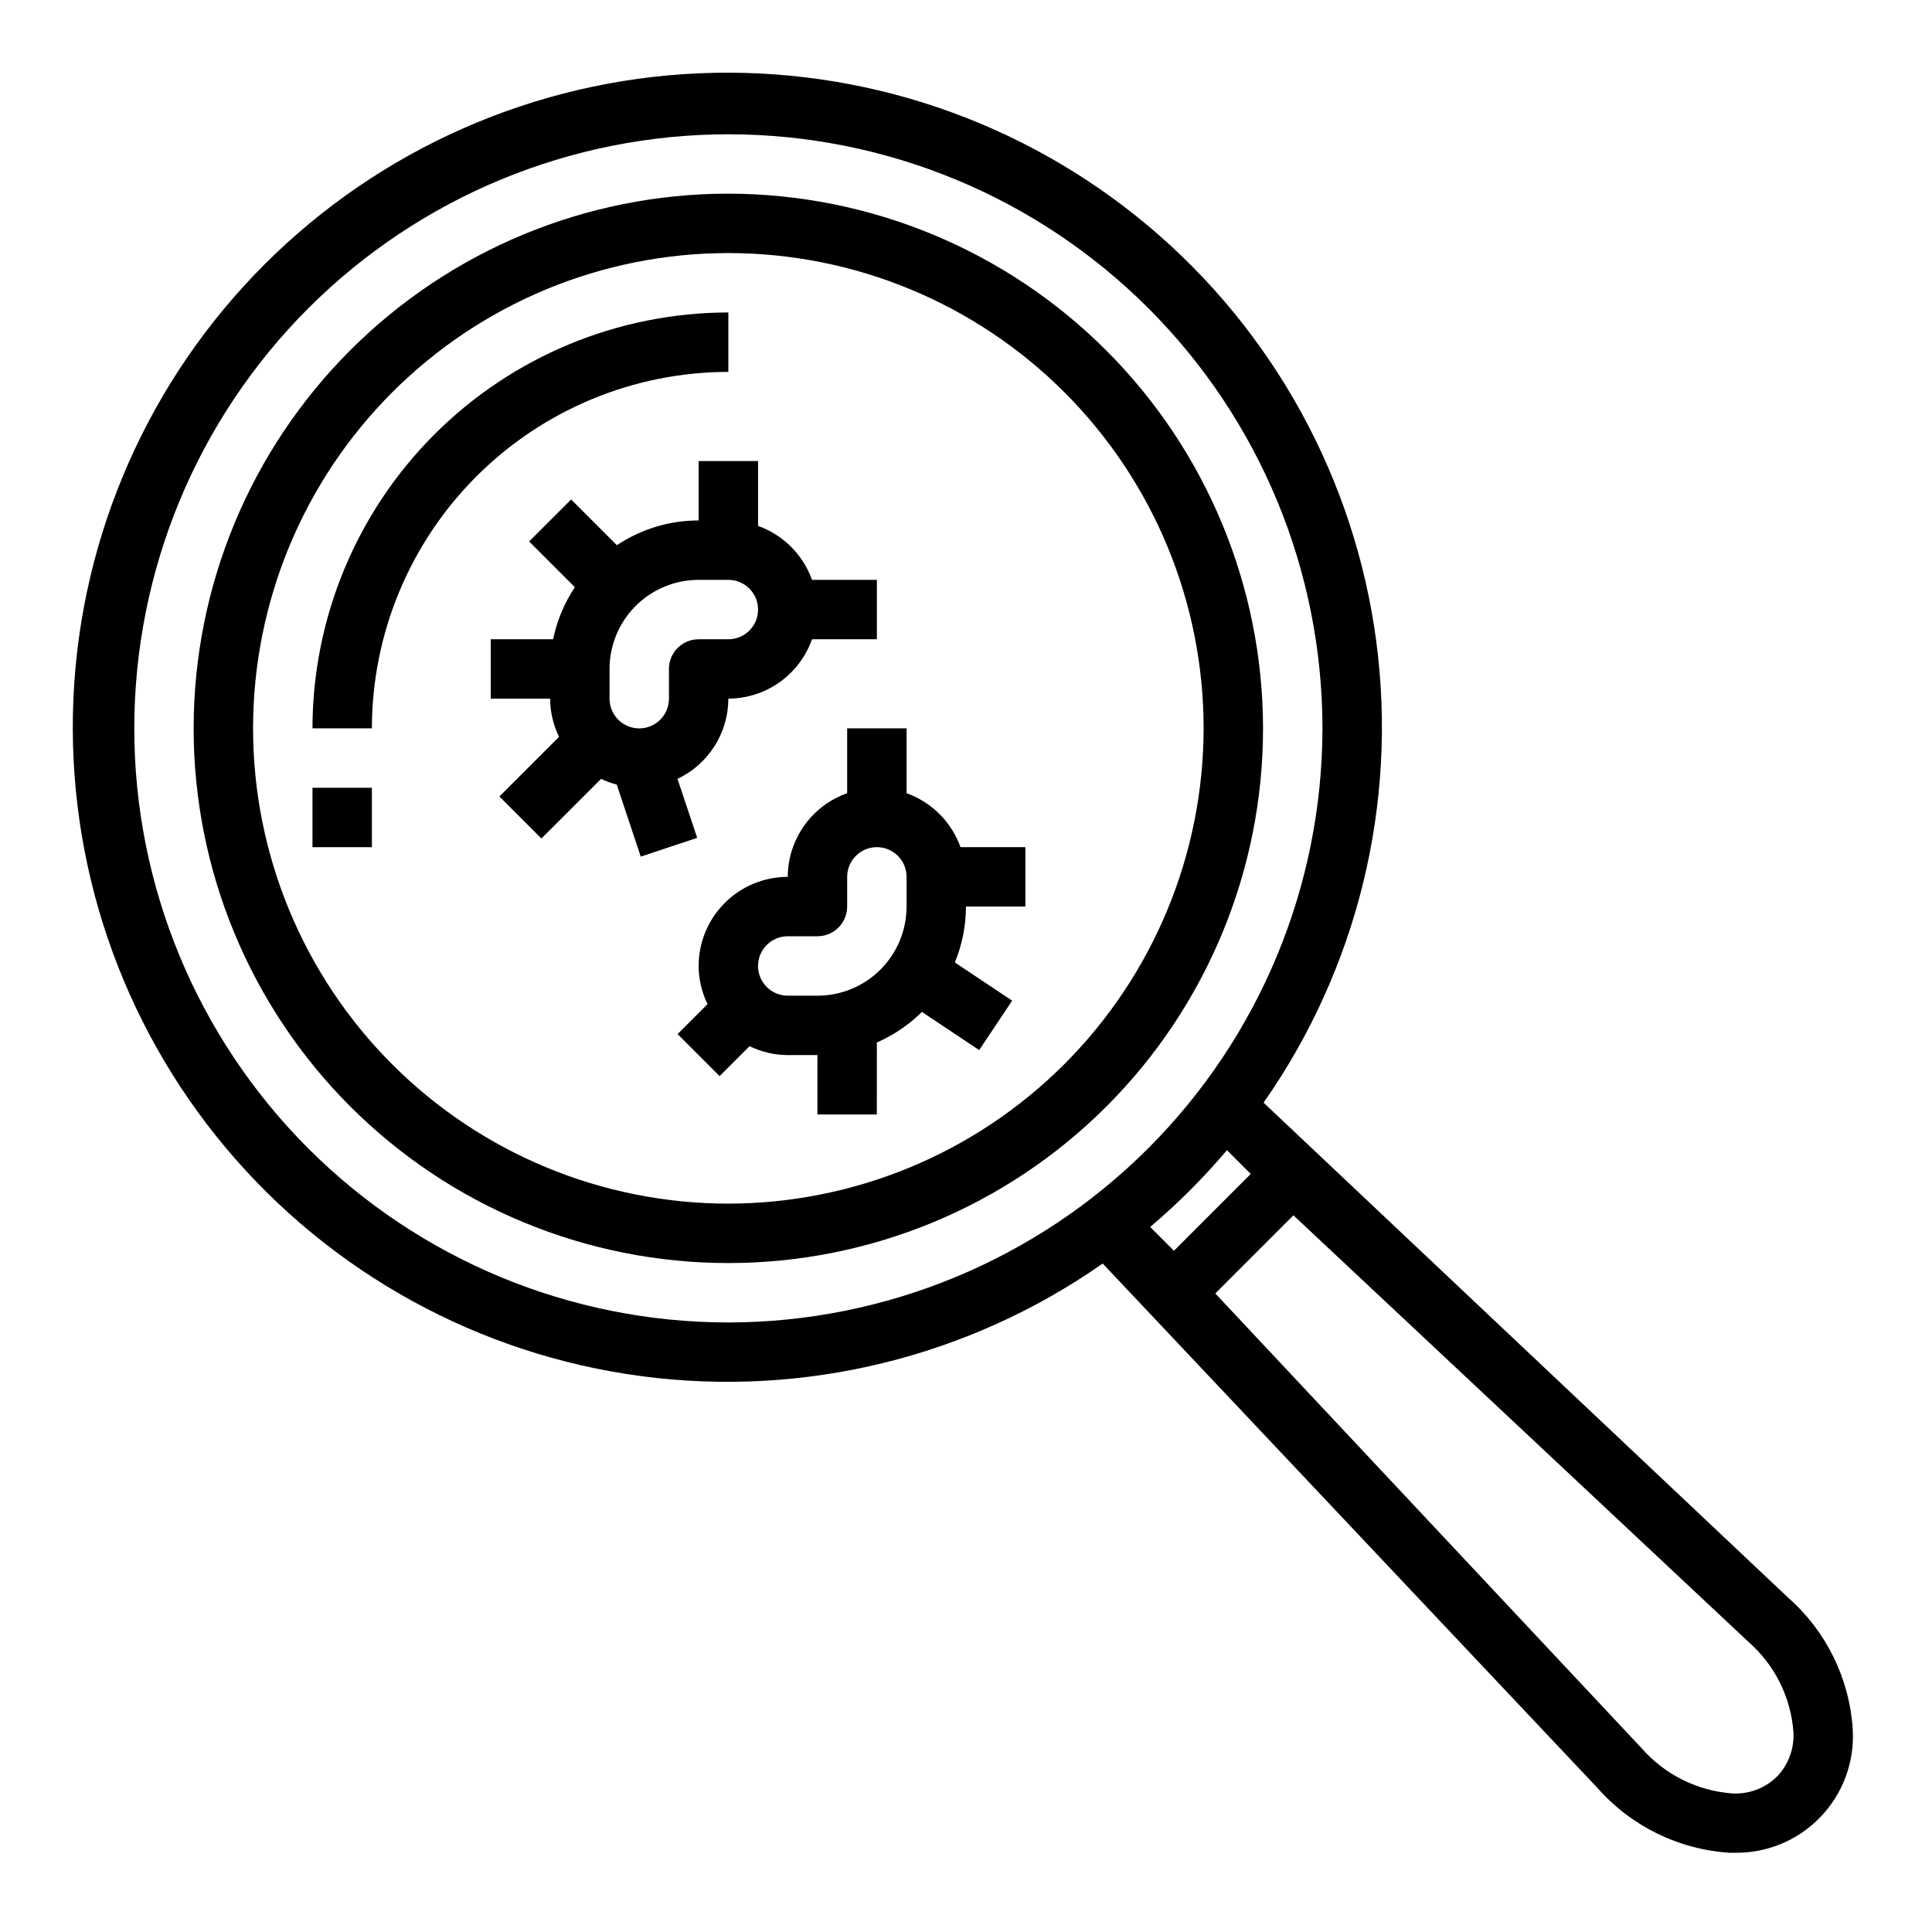
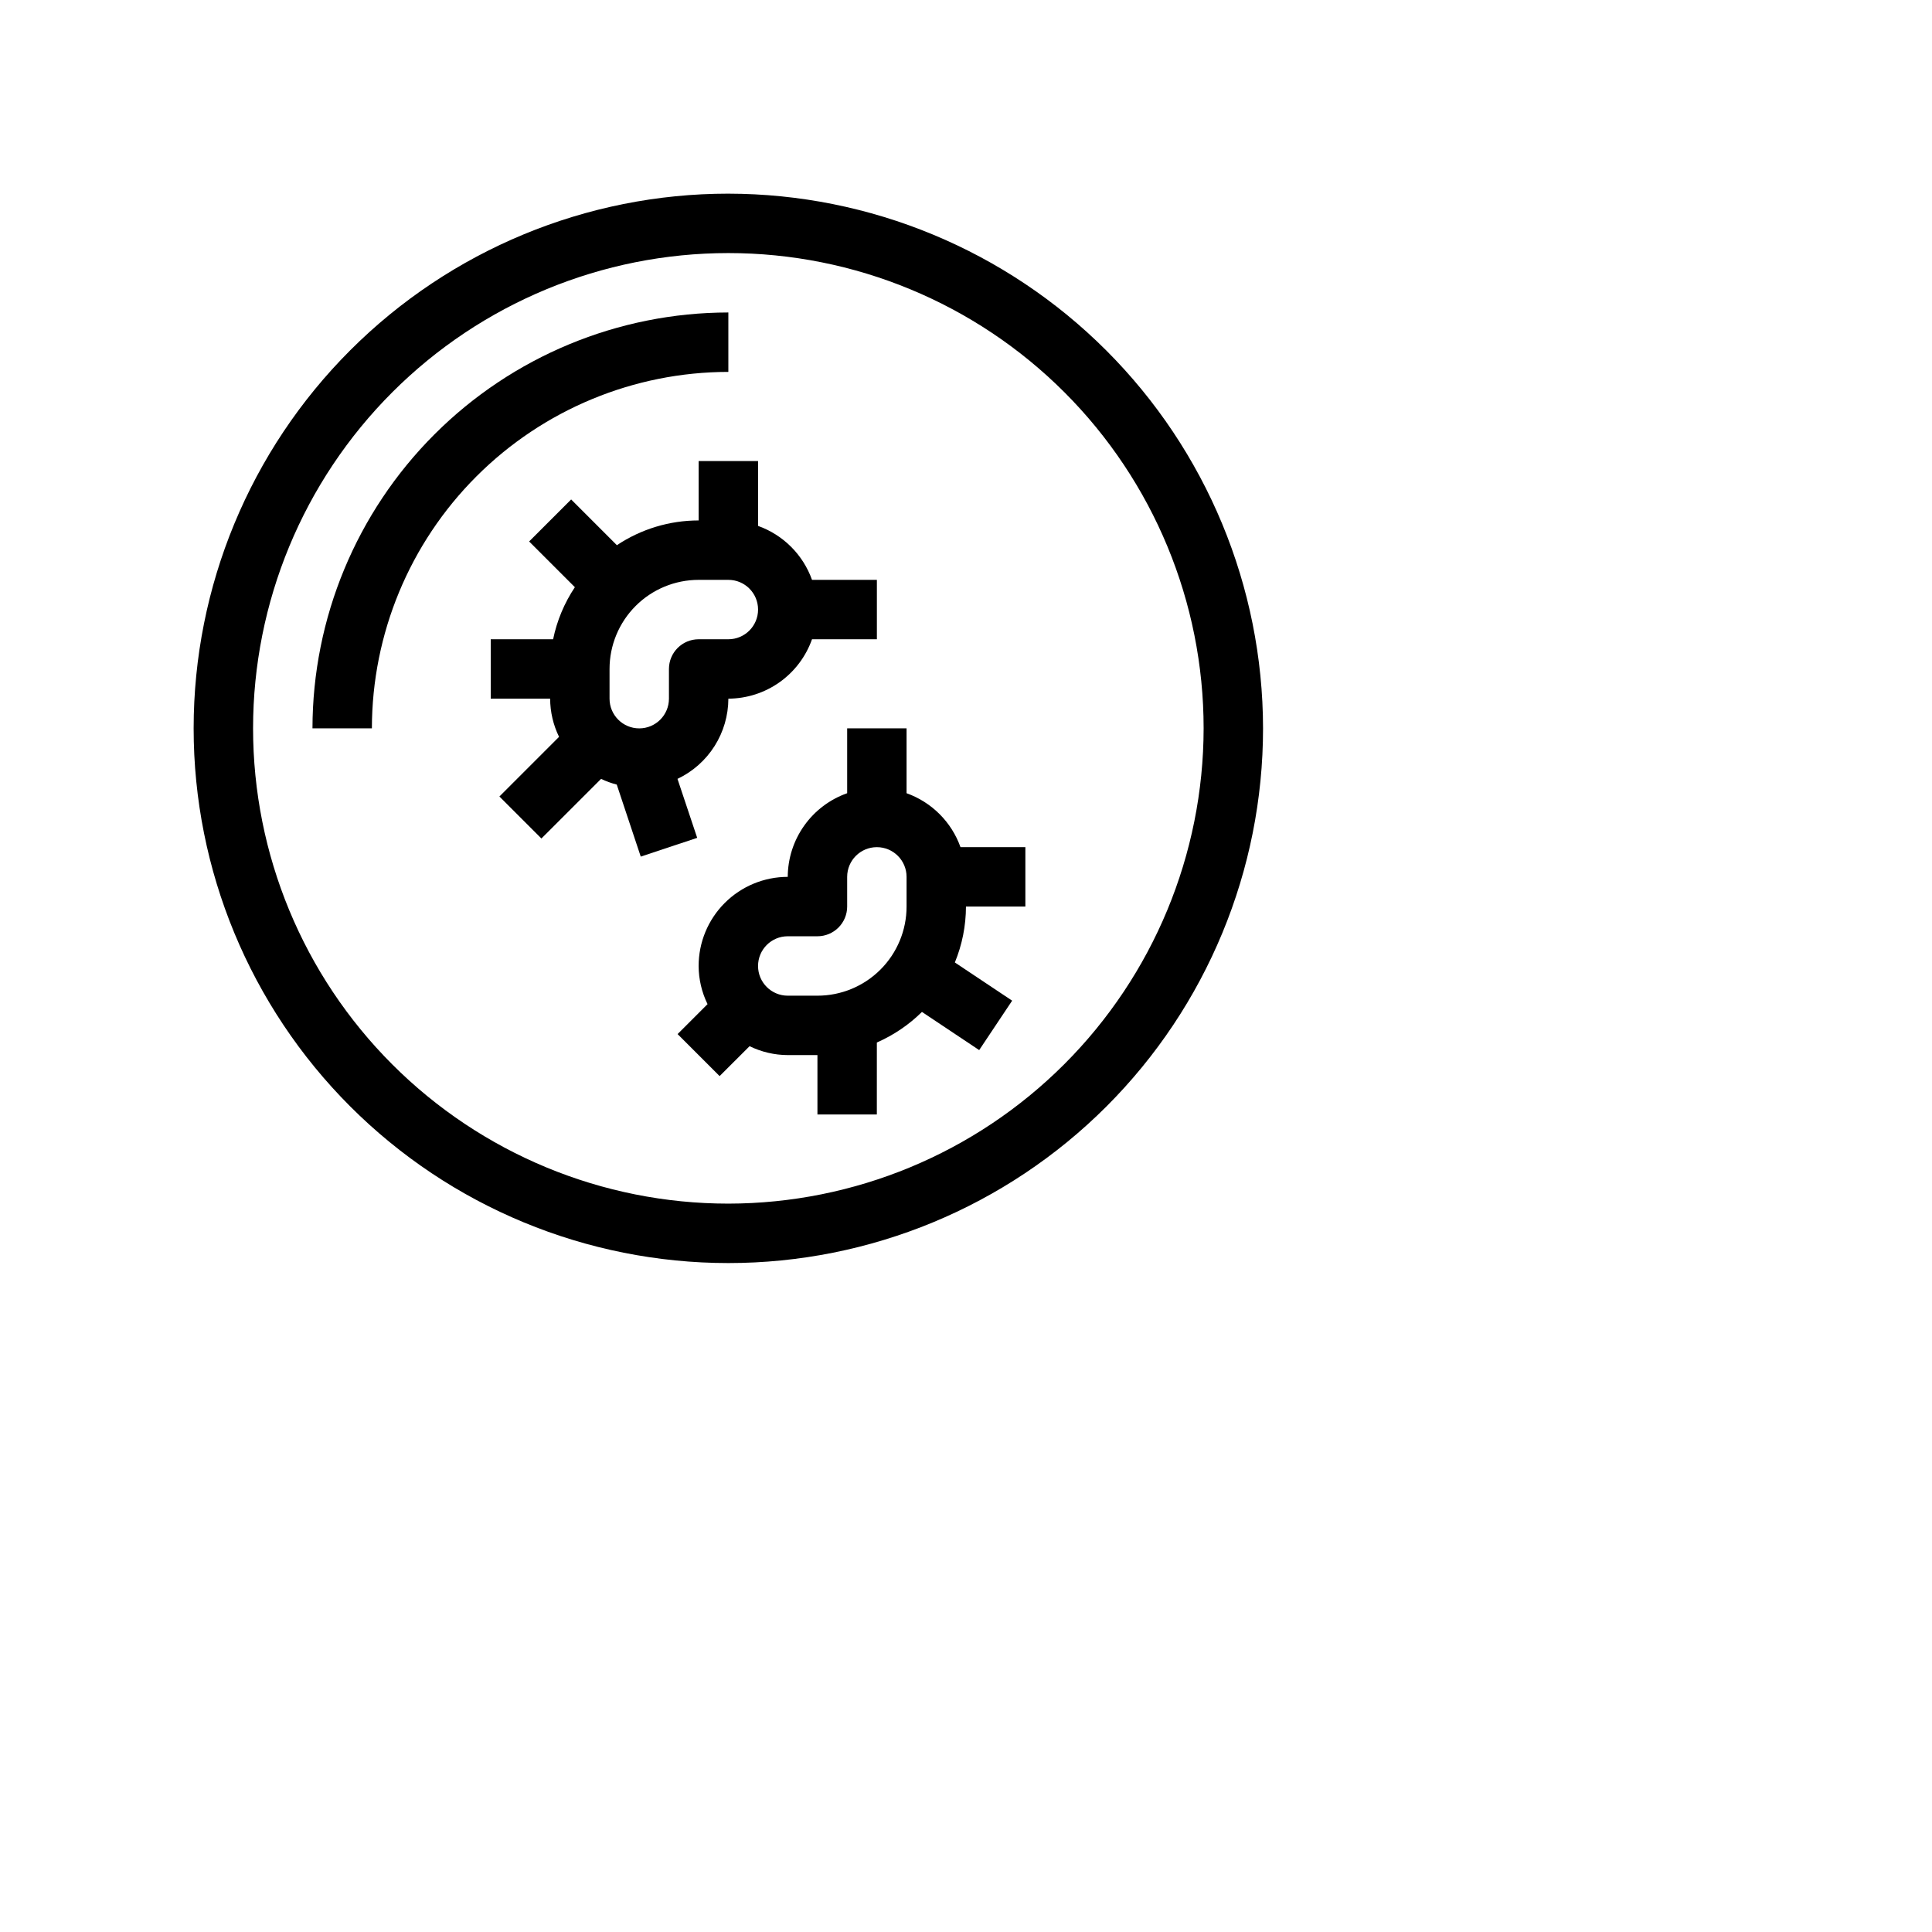
<svg xmlns="http://www.w3.org/2000/svg" fill="#000000" width="800px" height="800px" version="1.1" viewBox="144 144 512 512">
  <g>
    <path d="m337.02 195.32c-37.582 0-73.621 14.93-100.2 41.504s-41.504 62.613-41.504 100.2c0 37.578 14.93 73.621 41.504 100.2 26.574 26.57 62.613 41.5 100.2 41.5 37.578 0 73.621-14.93 100.2-41.5 26.57-26.574 41.5-62.617 41.5-100.2-0.043-37.566-14.988-73.582-41.551-100.15-26.562-26.562-62.578-41.504-100.14-41.551zm0 267.65v0.004c-33.406 0-65.441-13.273-89.062-36.891-23.621-23.621-36.891-55.66-36.891-89.062 0-33.406 13.27-65.441 36.891-89.062 23.621-23.621 55.656-36.891 89.062-36.891 33.402 0 65.441 13.27 89.062 36.891 23.617 23.621 36.891 55.656 36.891 89.062-0.043 33.391-13.324 65.406-36.938 89.016-23.609 23.613-55.625 36.895-89.016 36.938z" />
    <path d="m337.02 226.81c-29.219 0.031-57.234 11.652-77.895 32.316-20.664 20.66-32.285 48.676-32.316 77.895h15.746c0.027-25.047 9.988-49.059 27.699-66.766 17.707-17.711 41.719-27.672 66.766-27.699z" />
-     <path d="m617.93 567.45-139.07-131.23c24.883-35.543 35.547-79.121 29.879-122.14-5.664-43.016-27.242-82.344-60.477-110.23-33.238-27.891-75.719-42.312-119.06-40.422-43.348 1.891-84.41 19.957-115.09 50.633-30.684 30.676-48.758 71.738-50.656 115.08-1.895 43.344 12.516 85.828 40.398 119.07s67.211 54.828 110.23 60.5c43.016 5.672 86.594-4.981 122.14-29.859l131.08 138.93c8.926 10.16 21.523 16.352 35.016 17.215h1.117c8.633 0.211 16.953-3.203 22.949-9.414 5.996-6.207 9.121-14.645 8.609-23.262-0.84-13.422-6.973-25.965-17.059-34.863zm-280.9-72.984c-41.758 0-81.801-16.586-111.33-46.113-29.527-29.523-46.113-69.57-46.113-111.32 0-41.758 16.586-81.801 46.113-111.33 29.527-29.527 69.57-46.113 111.33-46.113 41.754 0 81.801 16.586 111.32 46.113 29.527 29.527 46.113 69.57 46.113 111.33-0.047 41.738-16.648 81.758-46.164 111.27s-69.535 46.117-111.27 46.164zm111.78-25.309c7.336-6.207 14.141-13.012 20.348-20.348l6.297 6.297-20.348 20.359zm166.05 145.71c-3.203 3.121-7.586 4.719-12.047 4.391-9.234-0.75-17.809-5.094-23.883-12.09l-112.86-120.39 20.703-20.703 120.55 113c6.926 6.055 11.211 14.574 11.941 23.742 0.316 4.461-1.285 8.848-4.398 12.055z" />
-     <path d="m226.81 352.77h15.742v15.742h-15.742z" />
    <path d="m384.25 354.21v-17.191h-15.742v17.191c-4.59 1.621-8.566 4.621-11.383 8.59-2.82 3.969-4.344 8.711-4.363 13.578-6.262 0-12.27 2.488-16.699 6.918-4.43 4.426-6.918 10.434-6.918 16.699 0.016 3.504 0.824 6.965 2.363 10.113l-7.934 7.934 11.133 11.133 7.941-7.926c3.148 1.539 6.606 2.348 10.113 2.359h7.871v15.742h15.742l0.004-19.078c4.445-1.945 8.496-4.691 11.949-8.102l15.168 10.117 8.738-13.098-15.184-10.125c1.934-4.703 2.934-9.734 2.945-14.816h15.742v-15.742h-17.191c-2.383-6.668-7.629-11.914-14.297-14.297zm0 30.039c0 6.266-2.488 12.27-6.918 16.699-4.426 4.43-10.434 6.918-16.699 6.918h-7.871c-4.348 0-7.871-3.523-7.871-7.871s3.523-7.875 7.871-7.875h7.871c2.09 0 4.09-0.828 5.566-2.305 1.477-1.477 2.309-3.477 2.309-5.566v-7.871c0-4.348 3.523-7.871 7.871-7.871 4.348 0 7.871 3.523 7.871 7.871z" />
    <path d="m323.54 350.41c4.023-1.906 7.43-4.914 9.816-8.68 2.387-3.762 3.656-8.121 3.668-12.578 4.867-0.02 9.609-1.543 13.574-4.359 3.969-2.82 6.969-6.793 8.594-11.383h17.191v-15.742h-17.191c-2.383-6.668-7.629-11.914-14.297-14.297v-17.191h-15.746v15.742c-7.711 0-15.25 2.281-21.668 6.559l-12.121-12.121-11.133 11.133 12.121 12.121v-0.004c-2.793 4.188-4.754 8.871-5.769 13.801h-16.531v15.742h15.742c0.016 3.508 0.82 6.969 2.363 10.117l-15.809 15.809 11.133 11.133 15.812-15.801c1.336 0.637 2.727 1.141 4.156 1.512l6.359 19.09 14.957-4.977zm-2.262-21.258c0 4.348-3.523 7.875-7.871 7.875s-7.871-3.527-7.871-7.875v-7.871c0-6.262 2.488-12.27 6.918-16.699 4.426-4.43 10.434-6.914 16.695-6.914h7.875c4.348 0 7.871 3.523 7.871 7.871s-3.523 7.871-7.871 7.871h-7.875c-4.348 0-7.871 3.523-7.871 7.871z" />
  </g>
</svg>